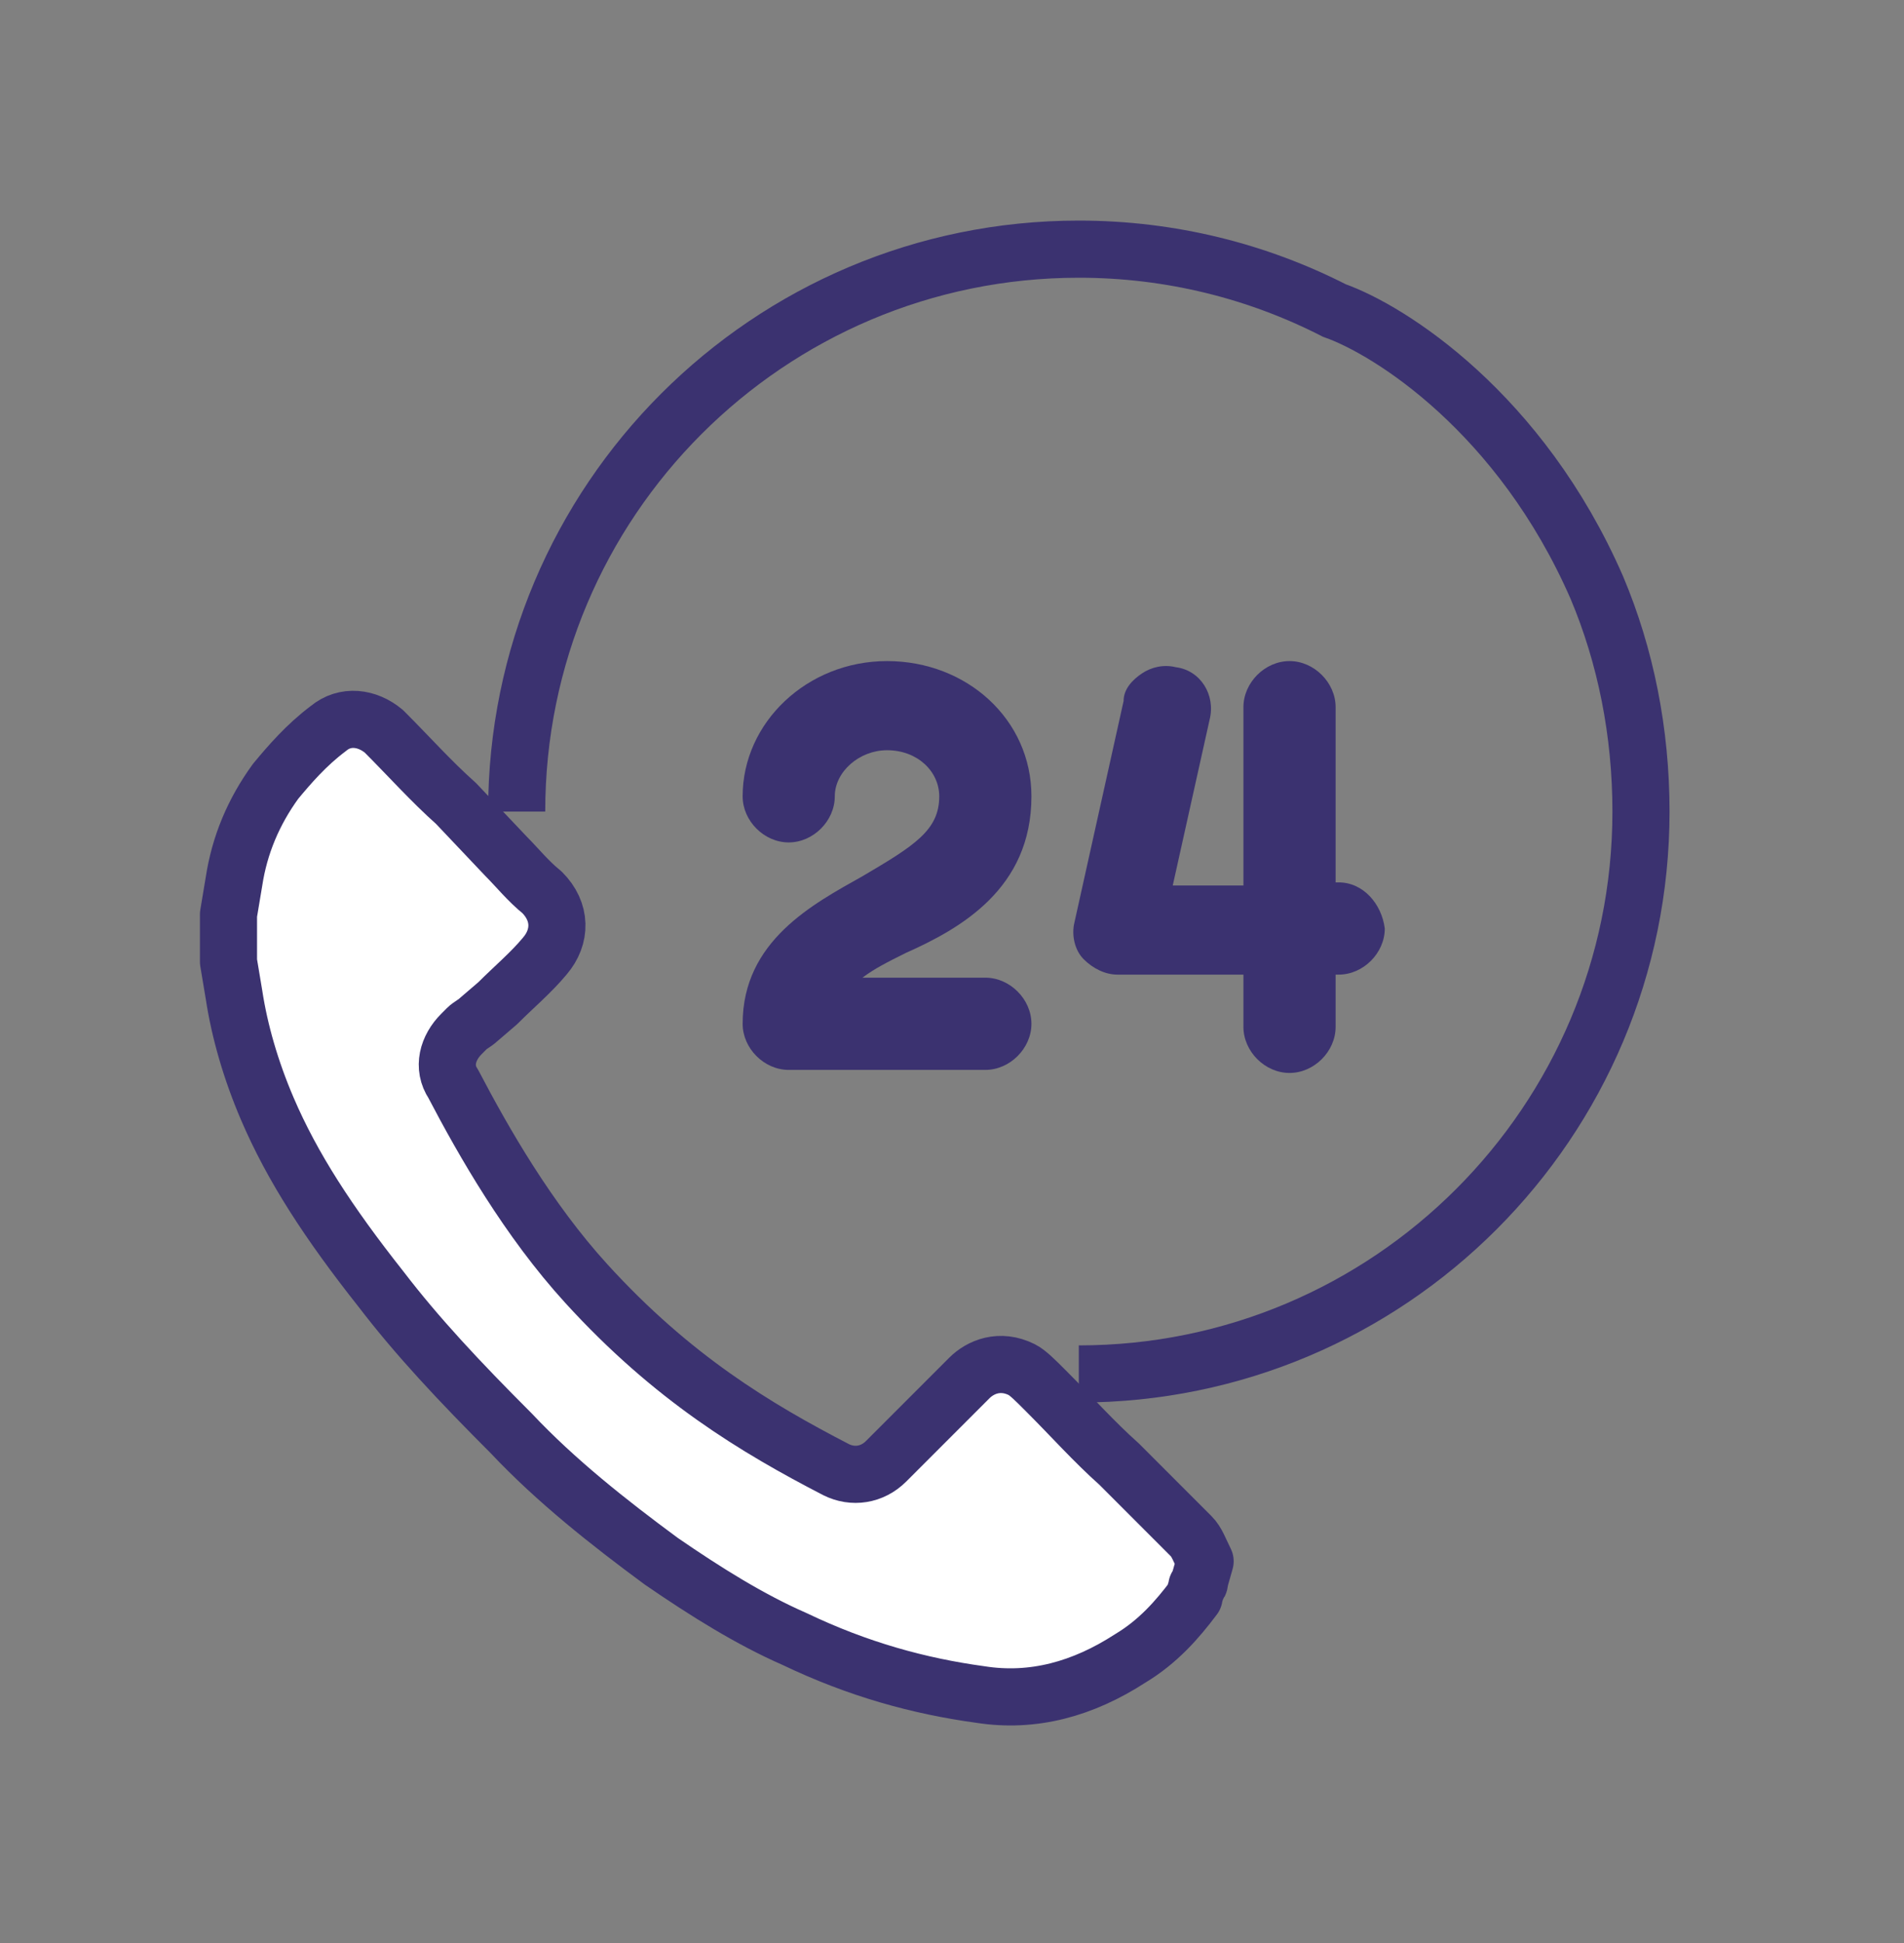
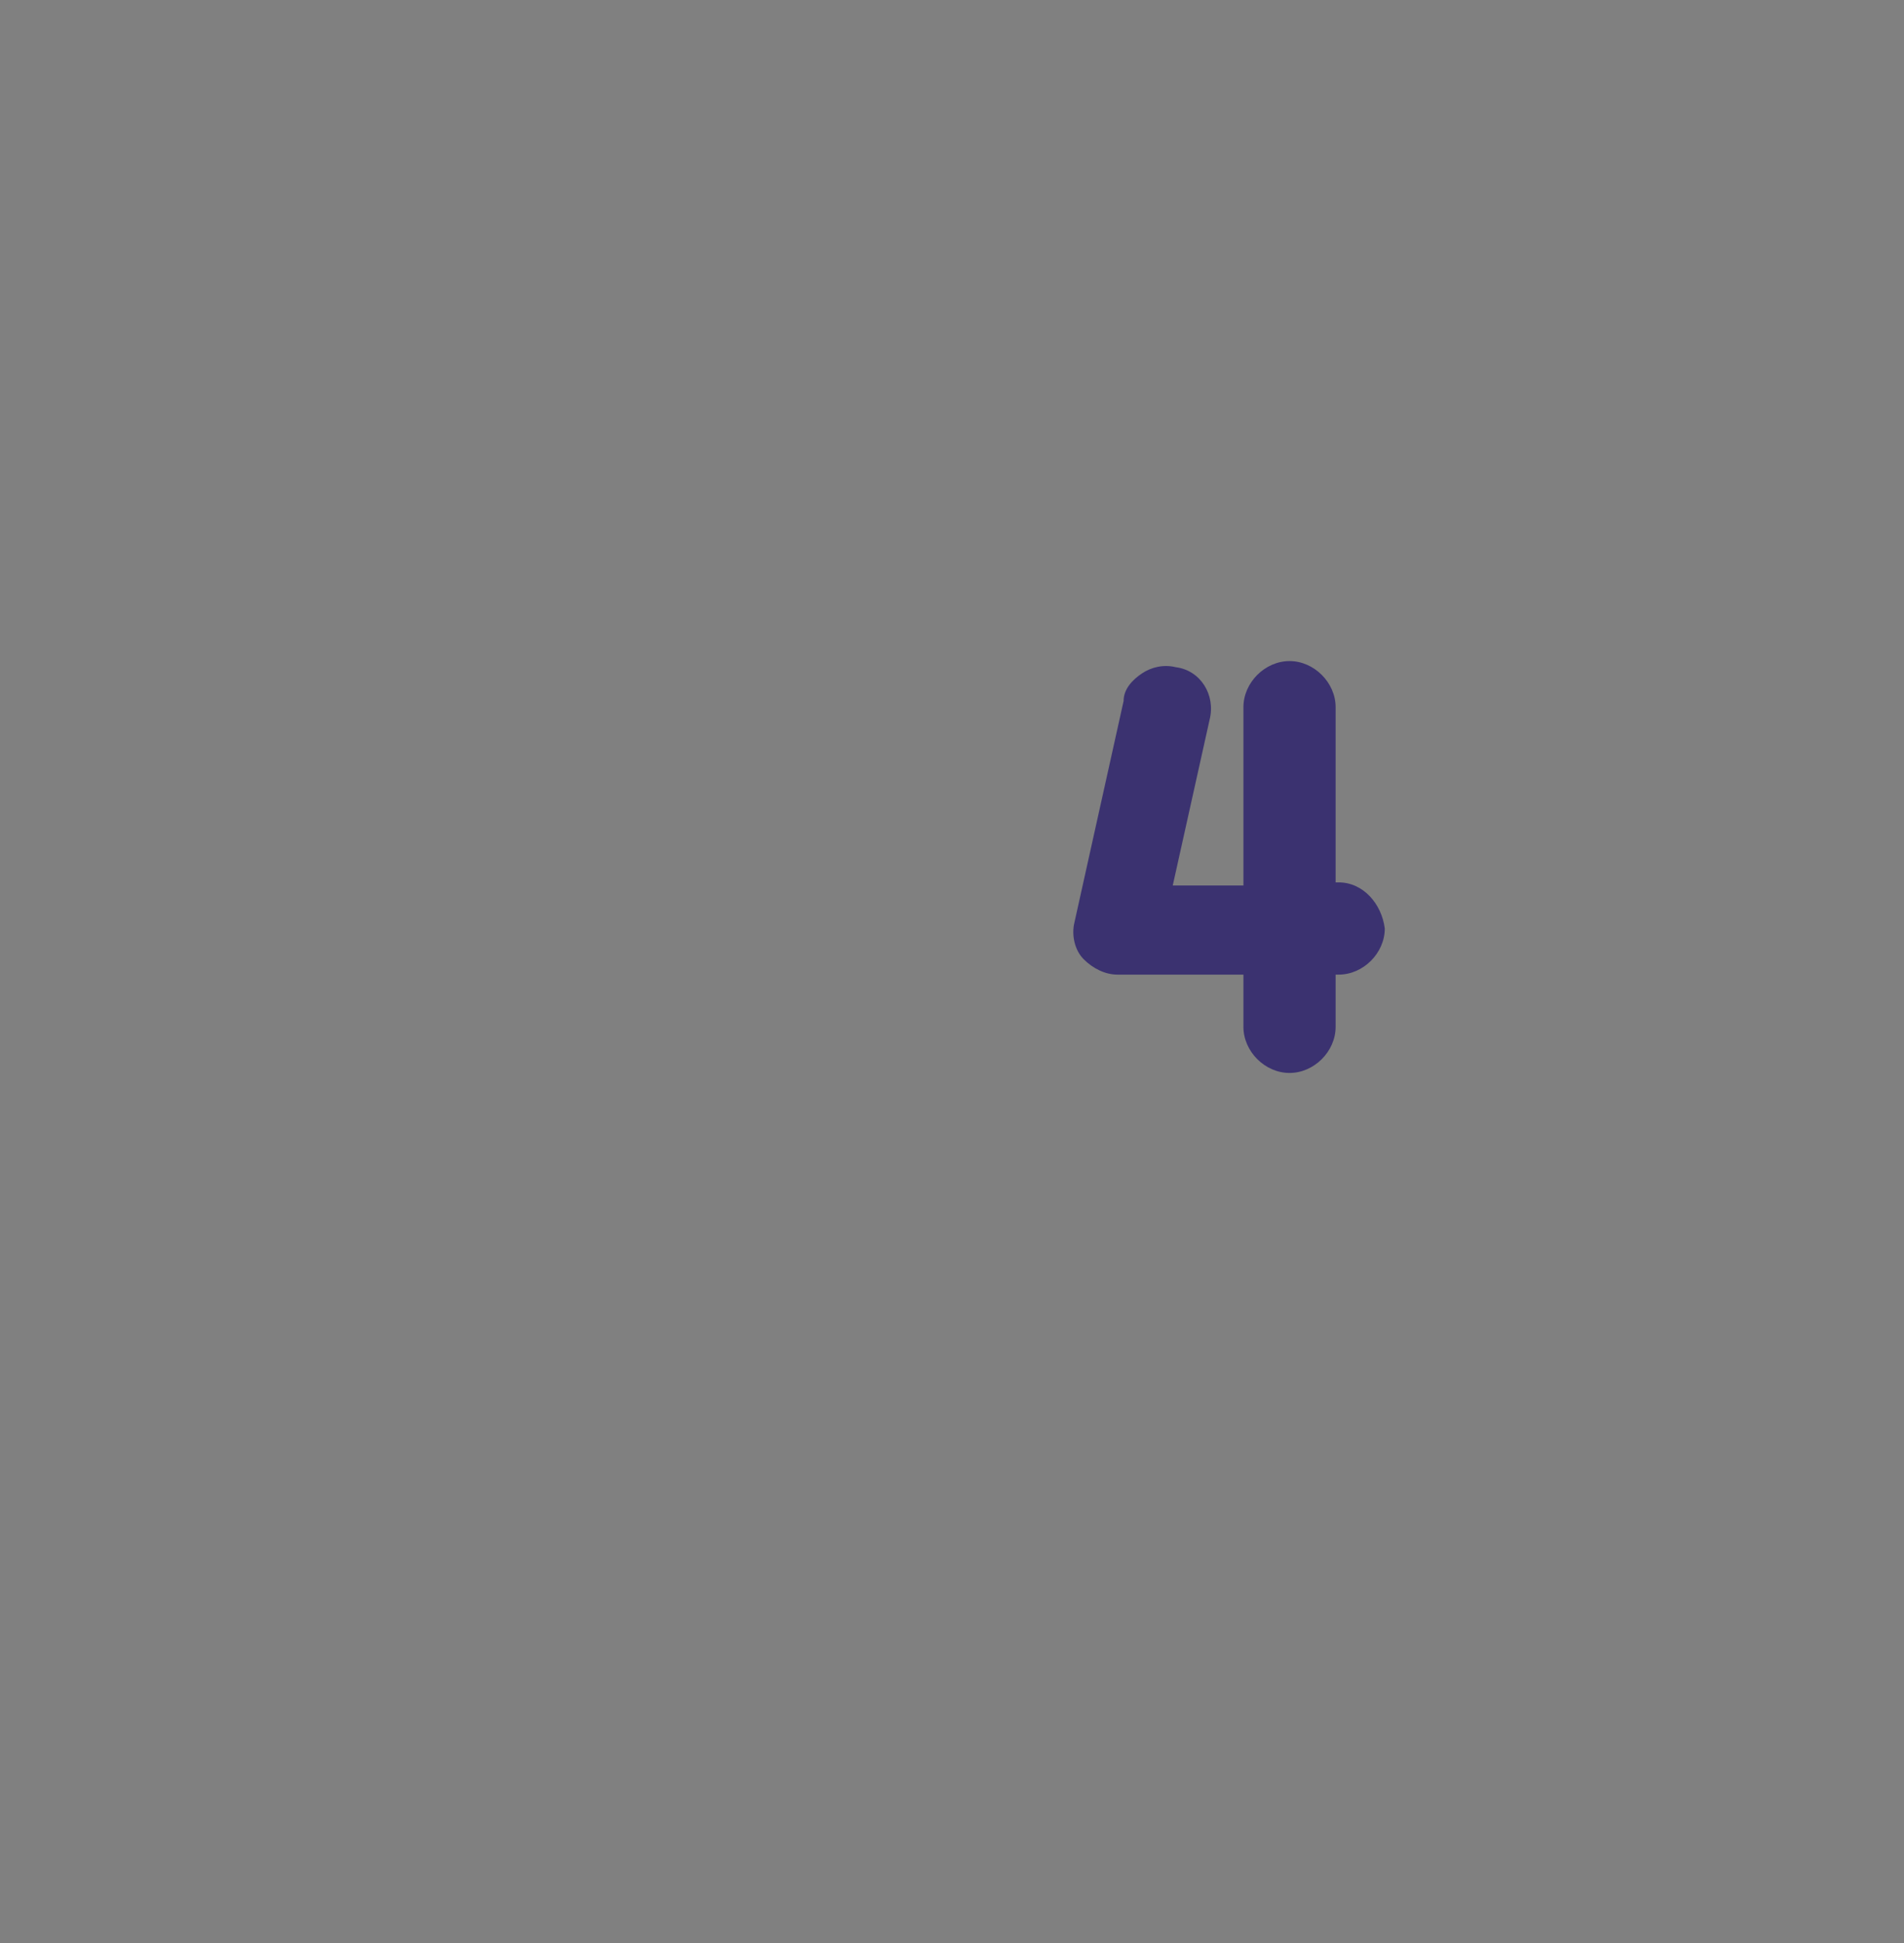
<svg xmlns="http://www.w3.org/2000/svg" width="50" height="51" viewBox="0 0 50 51" fill="none">
  <rect x="0" y="0" width="50" height="51" fill="#808080" stroke="none" />
-   <path d="M31.502 41.49C31.502 41.563 31.502 41.563 31.429 41.636C31.429 41.709 31.356 41.855 31.356 41.927C30.919 42.51 30.409 43.093 29.68 43.53C28.441 44.332 27.13 44.696 25.745 44.478C24.143 44.259 22.54 43.822 20.864 43.02C19.698 42.51 18.532 41.782 17.366 40.98C15.982 39.96 14.598 38.867 13.432 37.629C12.047 36.244 10.955 35.078 10.007 33.84C8.623 32.091 7.676 30.634 7.02 29.104C6.583 28.084 6.291 27.064 6.146 26.116L6 25.242V24.003L6.146 23.129C6.291 22.182 6.656 21.308 7.239 20.506C7.603 20.069 8.04 19.559 8.623 19.122C9.06 18.757 9.643 18.83 10.08 19.195C10.736 19.85 11.319 20.506 11.975 21.089L13.286 22.473C13.578 22.765 13.869 23.129 14.233 23.421C14.743 23.931 14.743 24.586 14.306 25.096C13.942 25.534 13.505 25.898 13.068 26.335L12.558 26.772C12.485 26.845 12.339 26.918 12.266 26.991L12.12 27.137C11.756 27.501 11.61 28.011 11.902 28.448C12.703 29.978 13.869 32.018 15.399 33.694C17.658 36.171 19.844 37.483 21.957 38.576C22.394 38.794 22.904 38.721 23.268 38.357L24.871 36.754C25.09 36.536 25.235 36.39 25.454 36.171C25.745 35.88 26.256 35.661 26.838 35.953C26.984 36.026 27.203 36.244 27.421 36.463L27.494 36.536C28.15 37.191 28.733 37.847 29.389 38.43C30.044 39.086 30.627 39.669 31.283 40.325C31.429 40.47 31.502 40.689 31.647 40.98L31.502 41.49Z" fill="white" stroke="#3B3270" stroke-width="1.5" stroke-miterlimit="10" stroke-linecap="round" stroke-linejoin="round" />
  <path d="M35.154 23.161H35.074V18.562C35.074 17.917 34.509 17.352 33.864 17.352C33.218 17.352 32.653 17.917 32.653 18.562V23.242H30.797L31.766 18.885C31.927 18.239 31.524 17.594 30.878 17.513C30.555 17.433 30.233 17.513 29.991 17.674C29.749 17.836 29.506 18.078 29.506 18.401L28.216 24.21C28.135 24.533 28.216 24.936 28.458 25.178C28.7 25.42 29.022 25.582 29.345 25.582H32.653V26.953C32.653 27.599 33.218 28.163 33.864 28.163C34.509 28.163 35.074 27.599 35.074 26.953V25.582H35.154C35.8 25.582 36.365 25.017 36.365 24.371C36.284 23.726 35.8 23.161 35.154 23.161Z" fill="#3B3270" />
-   <path d="M27.086 20.902C27.086 18.885 25.391 17.352 23.294 17.352C21.196 17.352 19.502 18.965 19.502 20.902C19.502 21.547 20.066 22.112 20.712 22.112C21.357 22.112 21.922 21.547 21.922 20.902C21.922 20.256 22.567 19.692 23.294 19.692C24.101 19.692 24.665 20.256 24.665 20.902C24.665 21.79 24.02 22.193 22.648 23C21.357 23.726 19.502 24.694 19.502 26.873C19.502 27.518 20.066 28.083 20.712 28.083H25.875C26.521 28.083 27.086 27.518 27.086 26.873C27.086 26.227 26.521 25.662 25.875 25.662H22.648C22.971 25.42 23.294 25.259 23.778 25.017C25.23 24.371 27.086 23.323 27.086 20.902Z" fill="#3B3270" />
-   <path d="M28.33 36.064C36.483 36.064 43.093 29.455 43.093 21.302C43.093 19.221 42.693 17.223 41.932 15.419C39.93 10.839 36.503 8.665 35.04 8.15C33.027 7.121 30.747 6.54 28.33 6.54C20.177 6.54 13.568 13.149 13.568 21.302" stroke="#3B3270" stroke-width="1.5" />
</svg>